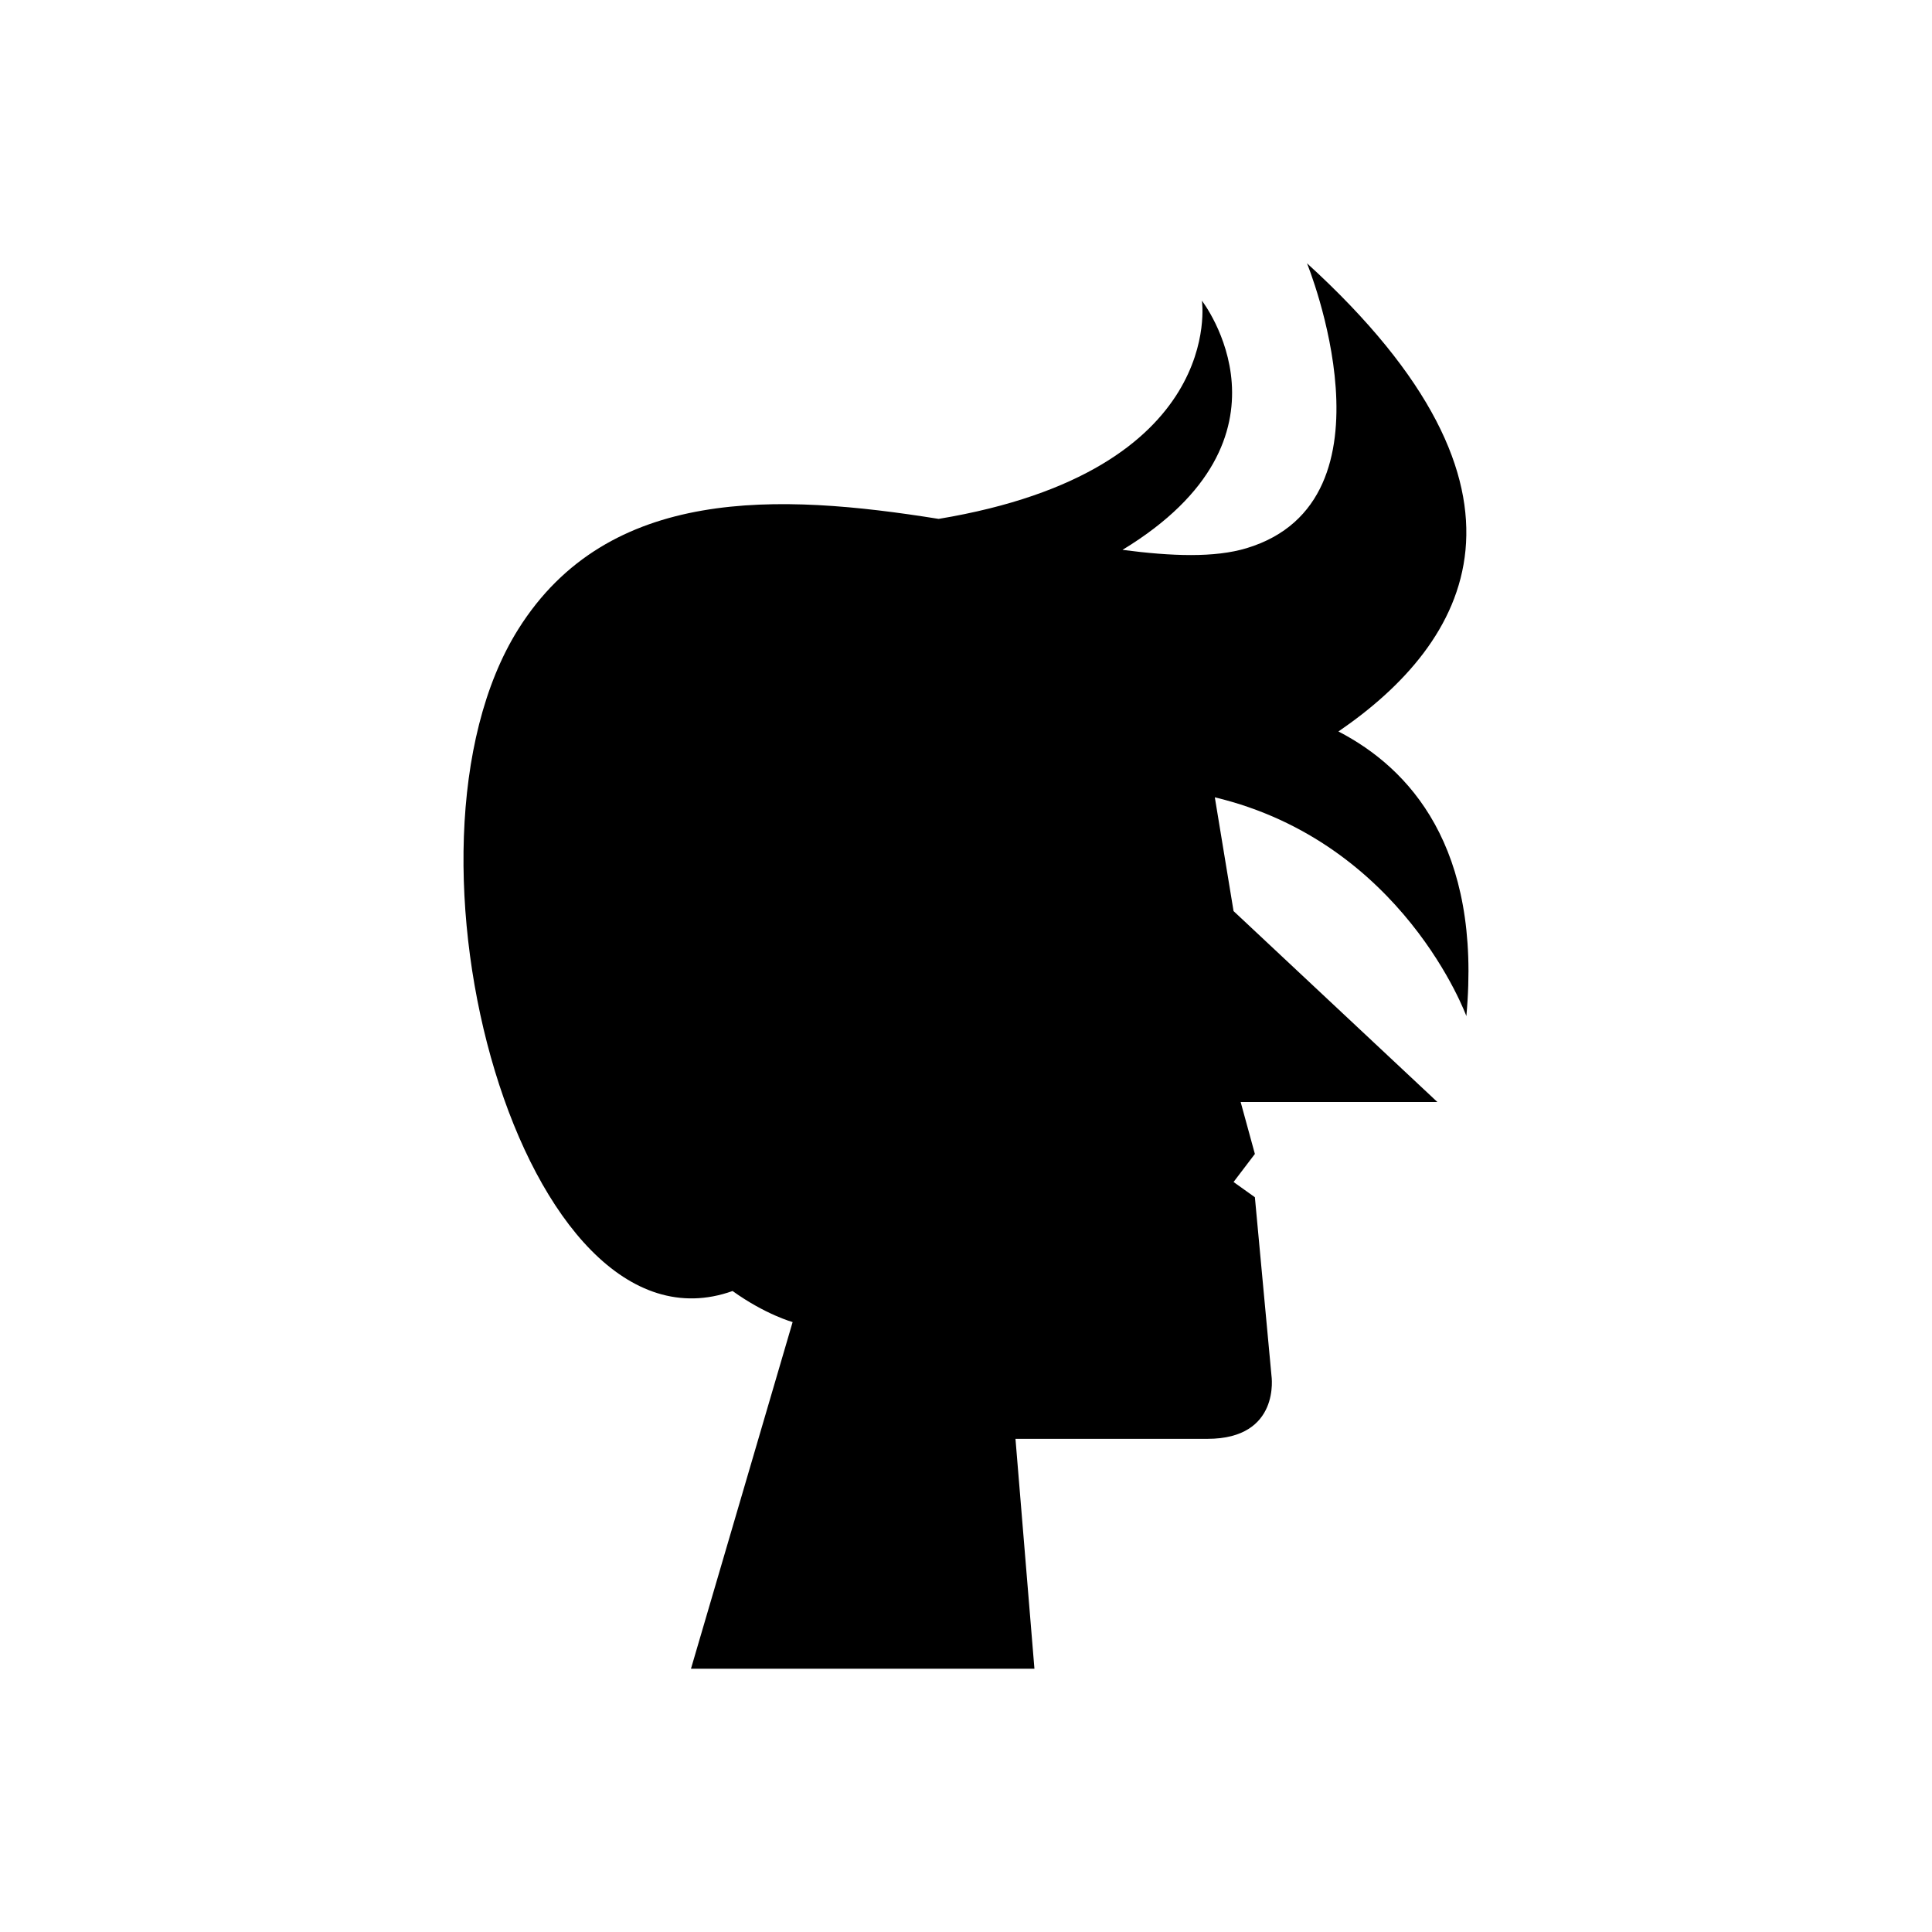
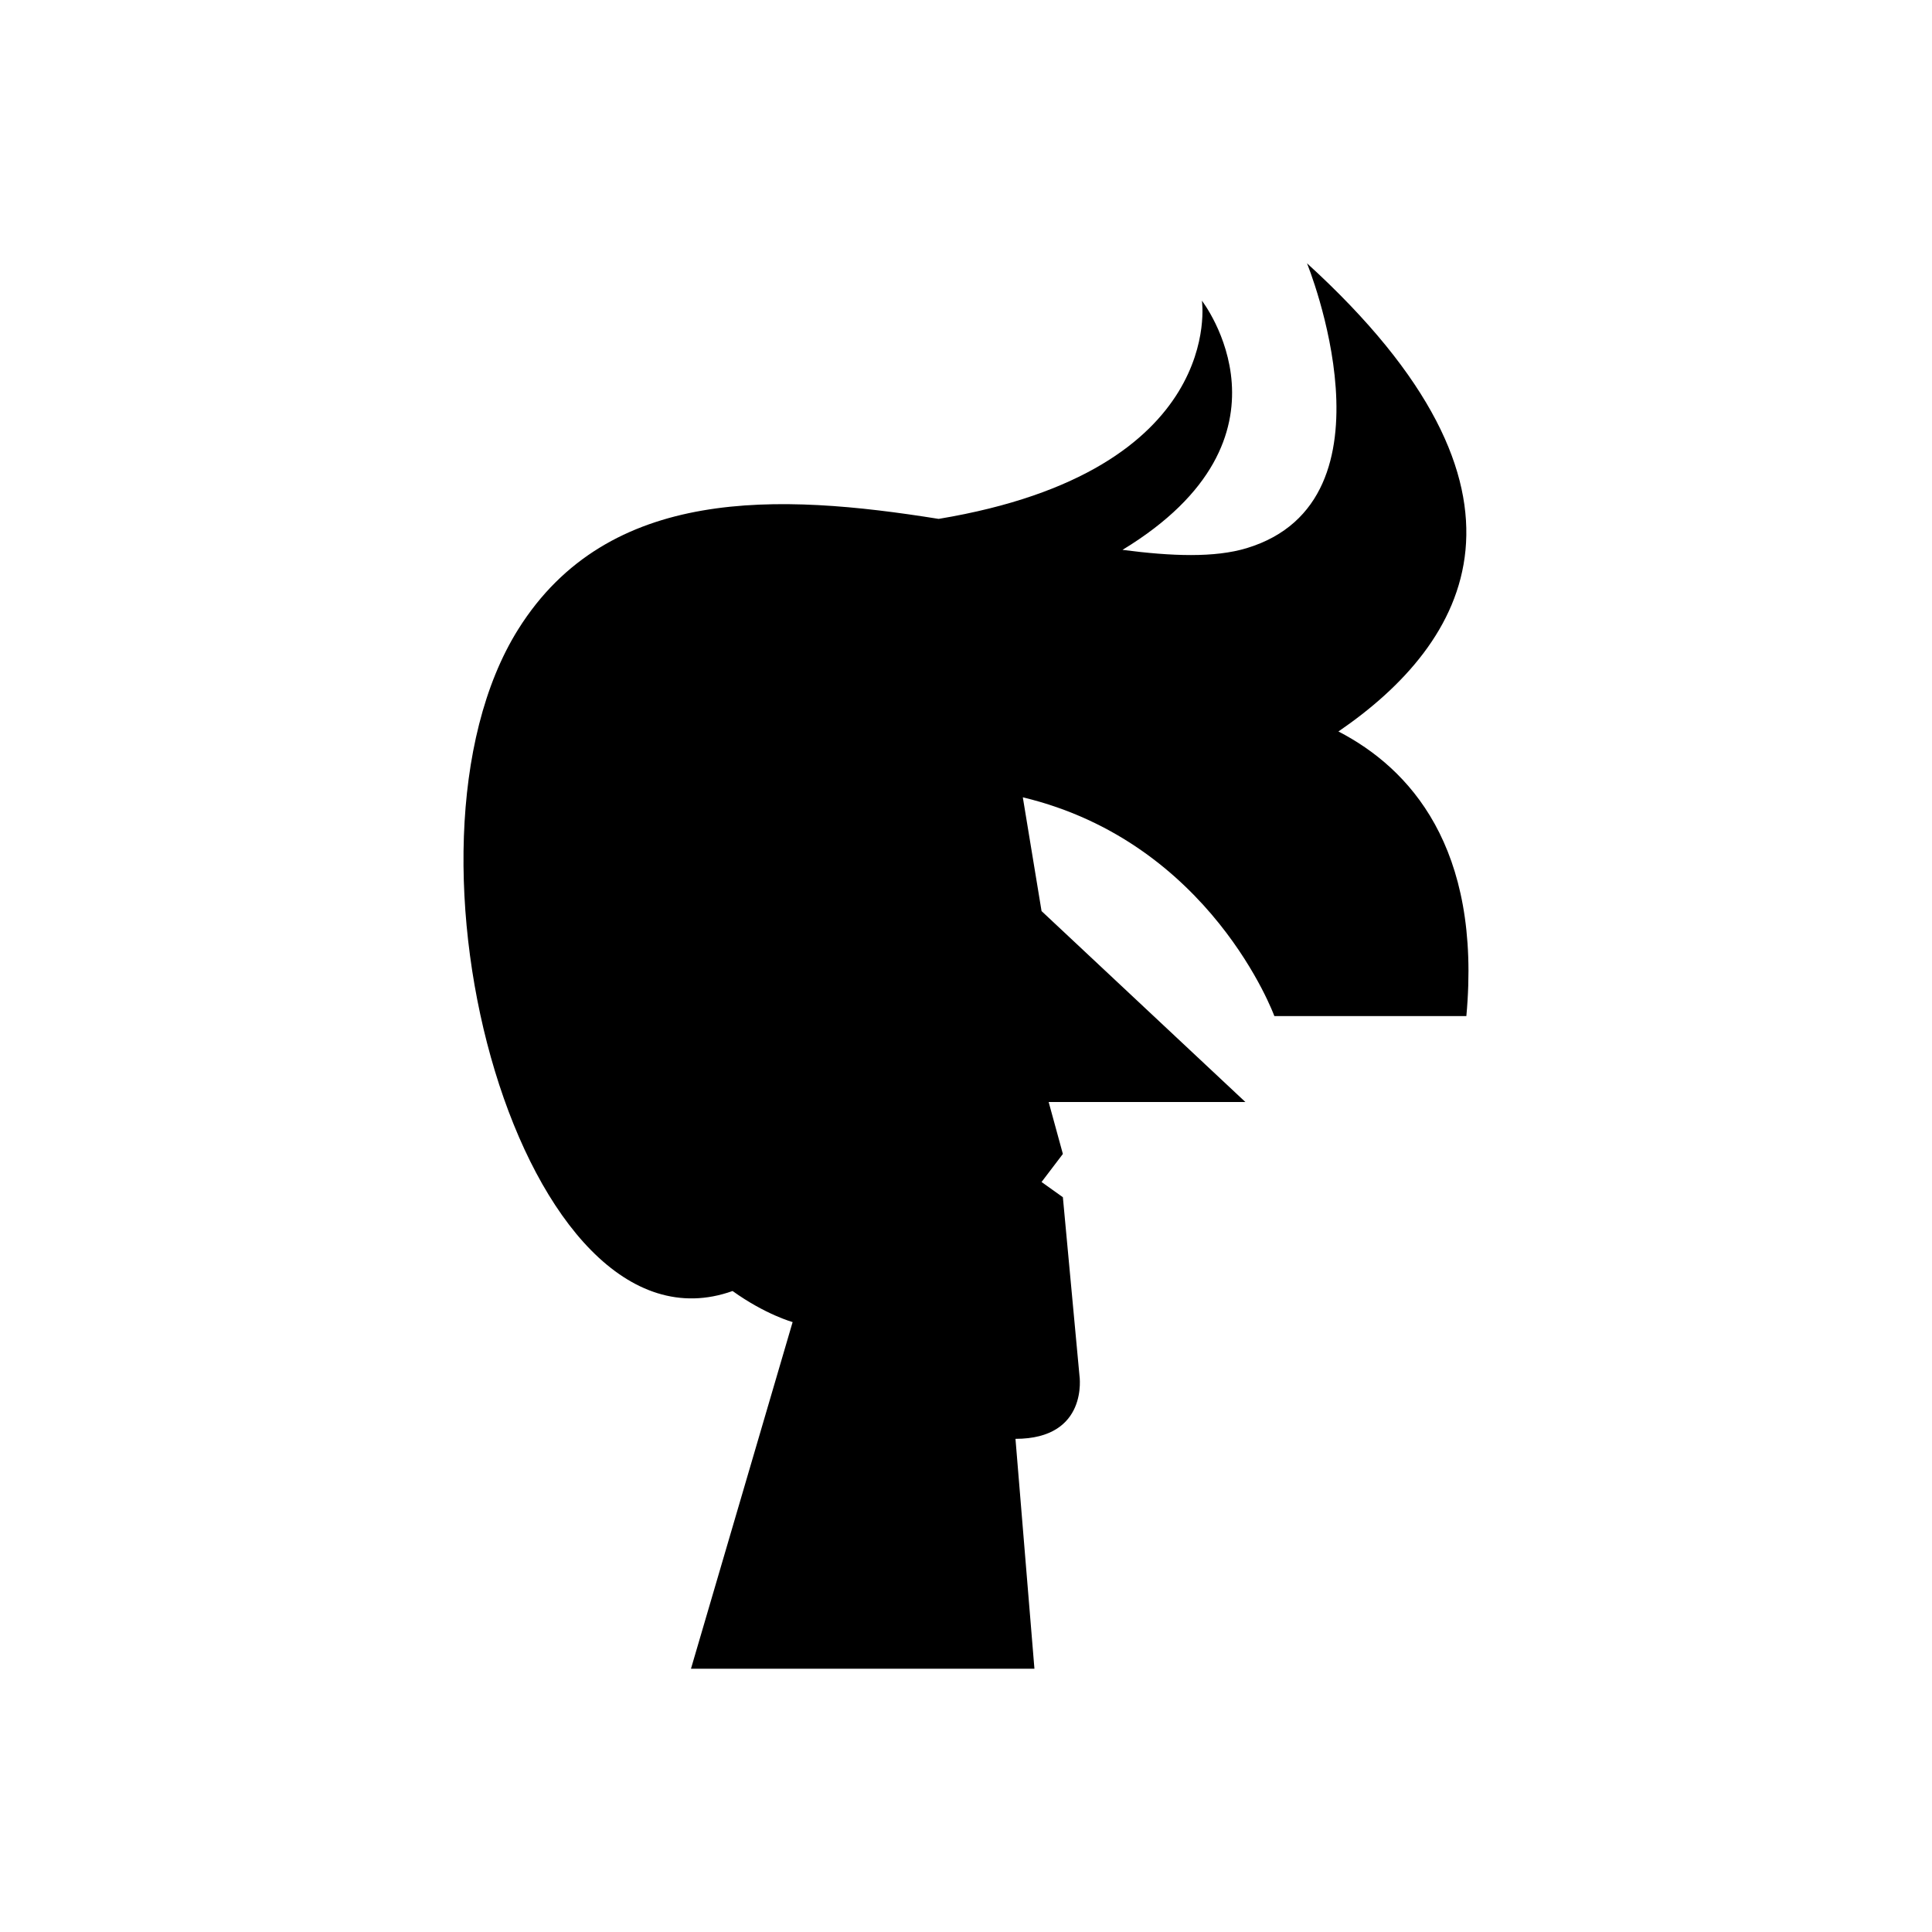
<svg xmlns="http://www.w3.org/2000/svg" fill="#000000" width="800px" height="800px" version="1.1" viewBox="144 144 512 512">
-   <path d="m532.6 413.27c4.113-44.824-15.105-65.695-33.902-75.422 34.301-23.461 58.277-63.375-8.328-124.07 0 0 25.617 62.871-15.969 75.484-8.516 2.582-19.895 2.156-32.926 0.457 49.148-29.863 21.043-66.035 21.043-66.035s6.699 45.109-69.766 57.828c-42.32-6.781-87.527-8.879-111.43 29.281-36.613 58.457 1.234 195.23 56.816 175.34 8.762 6.277 15.918 8.23 15.918 8.23l-26.941 91.867h91.02l-5.023-60.922h50.883c19.473 0 16.961-16.738 16.961-16.738l-4.398-47.293-5.652-4.035 5.652-7.434-3.769-13.758h52.141l-54.023-50.605s-0.004-0.023-4.965-30.148c49.91 11.957 66.66 57.977 66.66 57.977z" />
+   <path d="m532.6 413.27c4.113-44.824-15.105-65.695-33.902-75.422 34.301-23.461 58.277-63.375-8.328-124.07 0 0 25.617 62.871-15.969 75.484-8.516 2.582-19.895 2.156-32.926 0.457 49.148-29.863 21.043-66.035 21.043-66.035s6.699 45.109-69.766 57.828c-42.32-6.781-87.527-8.879-111.43 29.281-36.613 58.457 1.234 195.23 56.816 175.34 8.762 6.277 15.918 8.23 15.918 8.23l-26.941 91.867h91.02l-5.023-60.922c19.473 0 16.961-16.738 16.961-16.738l-4.398-47.293-5.652-4.035 5.652-7.434-3.769-13.758h52.141l-54.023-50.605s-0.004-0.023-4.965-30.148c49.91 11.957 66.66 57.977 66.66 57.977z" />
</svg>